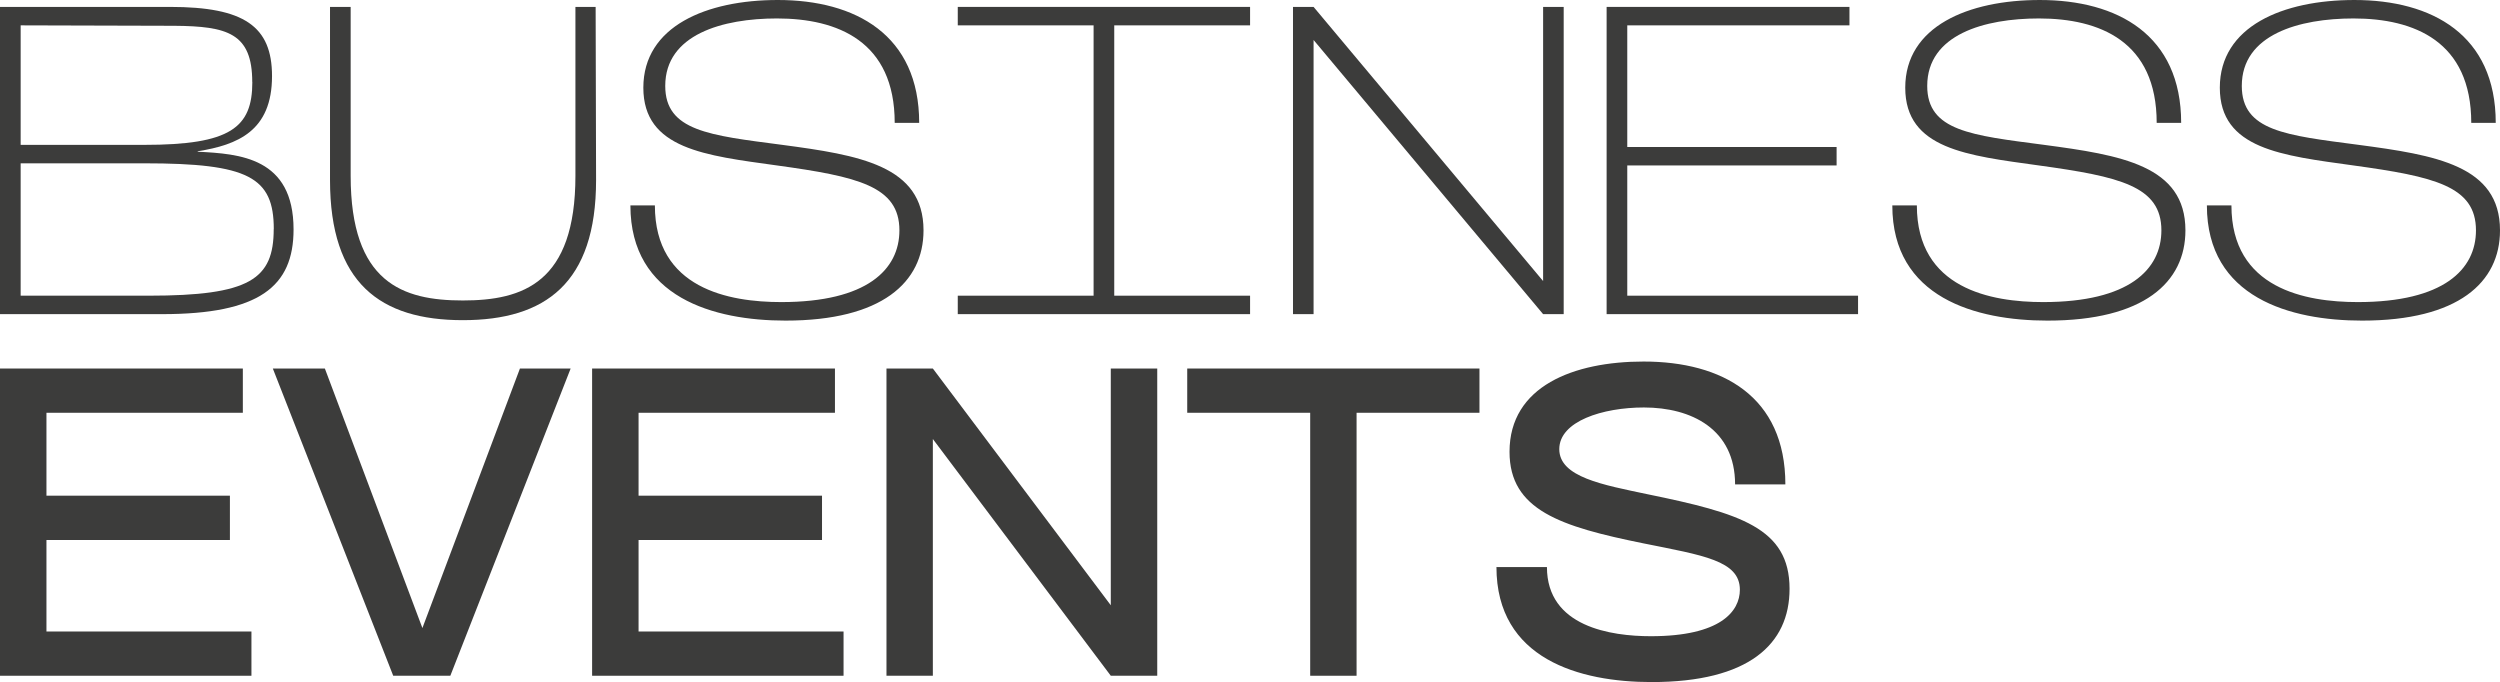
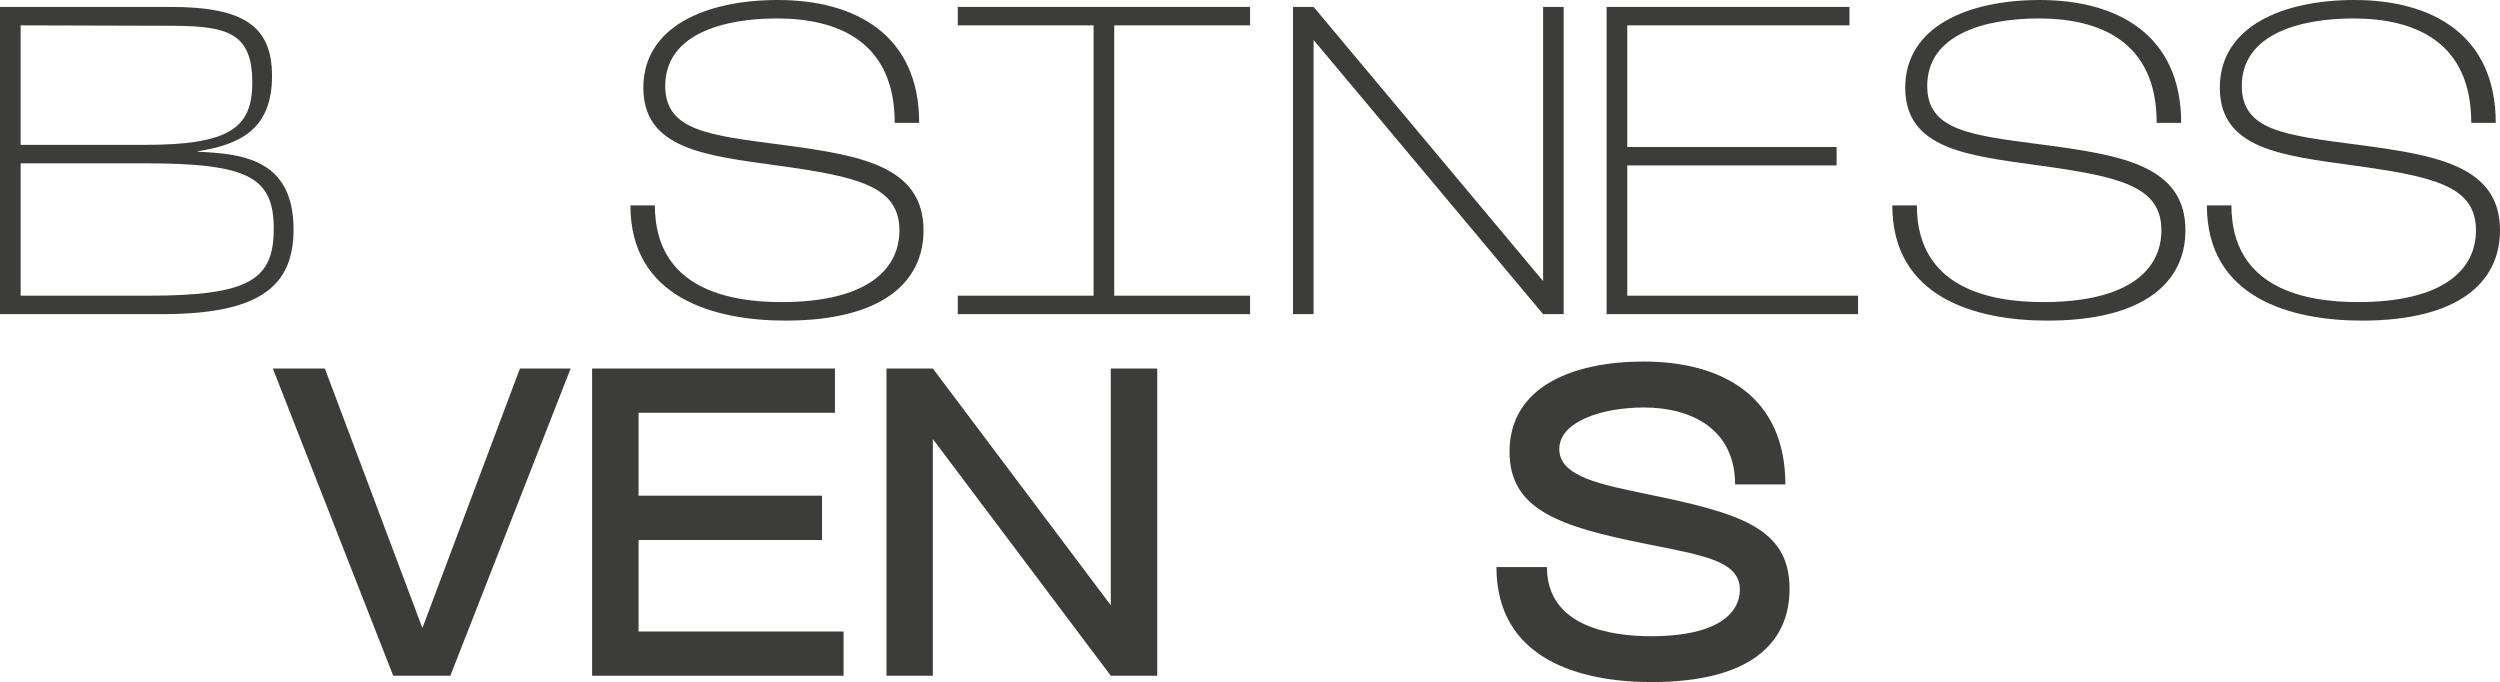
<svg xmlns="http://www.w3.org/2000/svg" id="Calque_2" data-name="Calque 2" viewBox="0 0 340.14 92.82">
  <defs>
    <style>
      .cls-1 {
        fill: #3c3c3b;
        stroke-width: 0px;
      }
    </style>
  </defs>
  <g id="Calque_1-2" data-name="Calque 1">
    <path class="cls-1" d="M23.15.94c10.06,0,13.86,2.63,13.86,9.41,0,7.48-4.68,9.36-10.11,10.23v.06c5.67.29,13.04.76,13.04,10.58,0,7.78-4.68,11.52-17.89,11.52H0V.94h23.15ZM34.32,11.17c0-6.67-3.39-7.6-10.58-7.66l-20.93-.06v16.26h16.84c11.7,0,14.68-2.34,14.68-8.54M37.25,31.17c0-7.08-3.45-8.95-17.6-8.95H2.81v18.01h17.42c13.74,0,17.01-2.22,17.01-9.06" />
-     <path class="cls-1" d="M44.9,24.5V.94h2.81v22.98c0,14.56,7.07,16.96,15.26,16.96s15.32-2.4,15.32-16.96V.94h2.75l.06,23.56c0,14.03-6.9,19.06-18.13,19.06s-18.07-5.03-18.07-19.06" />
    <path class="cls-1" d="M85.77,27.95h3.33c0,11.34,10.11,13.15,17.19,13.15,11.69,0,16.08-4.44,16.08-9.76,0-6.02-5.67-7.31-16.66-8.83-9.71-1.35-18.18-2.22-18.18-10.58S96.12,0,105.82,0c10.58,0,19.24,4.74,19.24,16.72h-3.33c0-11.11-7.78-14.21-16.02-14.21-7.37,0-15.2,2.16-15.2,9.18,0,6.14,6.02,6.72,15.85,8.01,10.52,1.4,19.29,2.81,19.29,11.64,0,7.08-5.67,12.28-18.77,12.28-9.71,0-21.11-3.1-21.11-15.67" />
    <polygon class="cls-1" points="148.79 40.23 148.79 3.45 130.31 3.45 130.31 .94 170.08 .94 170.08 3.45 151.6 3.45 151.6 40.23 170.08 40.23 170.08 42.74 130.31 42.74 130.31 40.23 148.79 40.23" />
    <polygon class="cls-1" points="178.72 .94 209.95 38.24 209.95 .94 212.75 .94 212.75 42.74 209.95 42.74 178.72 5.44 178.72 42.74 175.92 42.74 175.92 .94 178.72 .94" />
    <polygon class="cls-1" points="251.63 .94 251.63 3.45 221.4 3.45 221.4 20 249.88 20 249.88 22.51 221.4 22.51 221.4 40.23 252.8 40.23 252.8 42.74 218.59 42.74 218.59 .94 251.63 .94" />
    <path class="cls-1" d="M257.47,27.95h3.33c0,11.34,10.11,13.15,17.19,13.15,11.69,0,16.08-4.44,16.08-9.76,0-6.02-5.67-7.31-16.67-8.83-9.71-1.35-18.18-2.22-18.18-10.58s8.6-11.93,18.3-11.93c10.58,0,19.24,4.74,19.24,16.72h-3.33c0-11.11-7.78-14.21-16.02-14.21-7.37,0-15.2,2.16-15.2,9.18,0,6.14,6.02,6.72,15.84,8.01,10.52,1.4,19.29,2.81,19.29,11.64,0,7.08-5.67,12.28-18.77,12.28-9.71,0-21.11-3.1-21.11-15.67" />
    <path class="cls-1" d="M300.27,27.95h3.33c0,11.34,10.11,13.15,17.19,13.15,11.69,0,16.08-4.44,16.08-9.76,0-6.02-5.67-7.31-16.67-8.83-9.71-1.35-18.18-2.22-18.18-10.58s8.6-11.93,18.3-11.93c10.58,0,19.24,4.74,19.24,16.72h-3.33c0-11.11-7.78-14.21-16.02-14.21-7.37,0-15.2,2.16-15.2,9.18,0,6.14,6.02,6.72,15.84,8.01,10.52,1.4,19.29,2.81,19.29,11.64,0,7.08-5.67,12.28-18.77,12.28-9.71,0-21.11-3.1-21.11-15.67" />
-     <polygon class="cls-1" points="0 50.14 33.04 50.14 33.04 56.16 6.32 56.16 6.32 67.44 31.28 67.44 31.28 73.47 6.32 73.47 6.32 85.92 34.21 85.92 34.21 91.94 0 91.94 0 50.14" />
    <polygon class="cls-1" points="37.12 50.14 44.2 50.14 57.47 85.45 70.74 50.14 77.64 50.14 61.27 91.94 53.5 91.94 37.12 50.14" />
    <polygon class="cls-1" points="80.56 50.14 113.6 50.14 113.6 56.16 86.88 56.16 86.88 67.44 111.84 67.44 111.84 73.47 86.88 73.47 86.88 85.92 114.77 85.92 114.77 91.94 80.56 91.94 80.56 50.14" />
    <polygon class="cls-1" points="120.61 50.14 126.92 50.14 151.13 82.35 151.13 50.14 157.45 50.14 157.45 91.94 151.13 91.94 126.92 59.73 126.92 91.94 120.61 91.94 120.61 50.14" />
-     <polygon class="cls-1" points="178.26 56.16 161.53 56.16 161.53 50.14 201.29 50.14 201.29 56.16 184.57 56.16 184.57 91.94 178.26 91.94 178.26 56.16" />
    <path class="cls-1" d="M203.63,77.15h6.84c0,8.13,8.71,9.41,14.15,9.41,9.47,0,12.1-3.39,12.1-6.32,0-3.98-5.03-4.68-13.16-6.32-11.22-2.28-18.18-4.5-18.18-12.45,0-8.95,8.77-12.28,18.24-12.28,10.7,0,19.29,4.74,19.29,16.72h-6.84c0-7.54-5.96-10.47-12.4-10.47-5.61,0-11.52,1.87-11.52,5.67s5.91,4.85,12.04,6.14c12.51,2.57,19.29,4.56,19.29,12.86,0,7.54-5.55,12.69-18.77,12.69-9.76,0-21.11-3.1-21.11-15.67" />
  </g>
</svg>